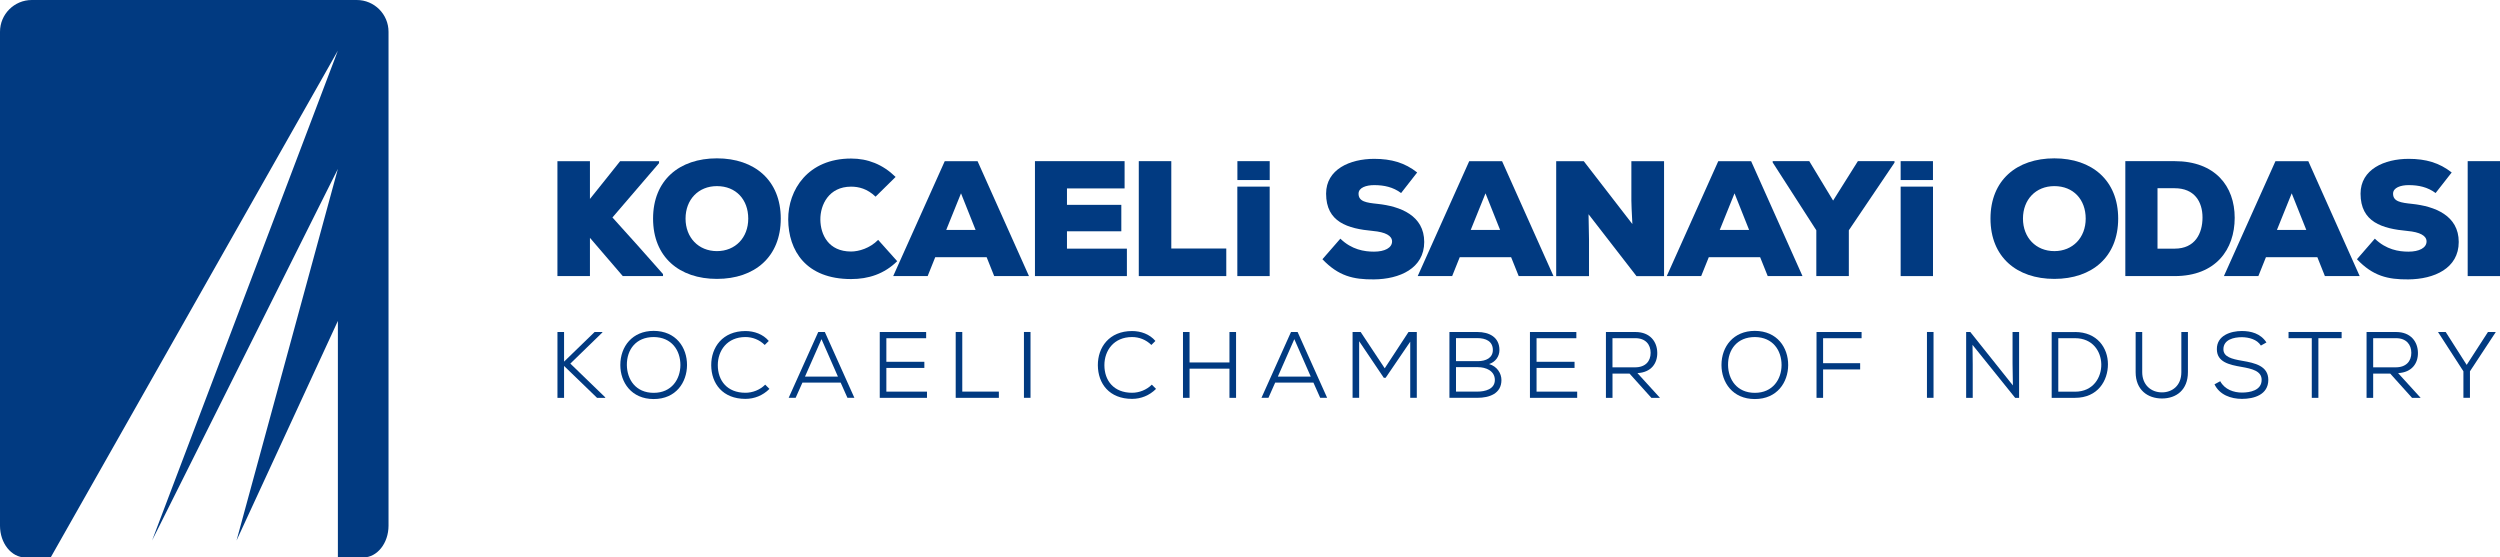
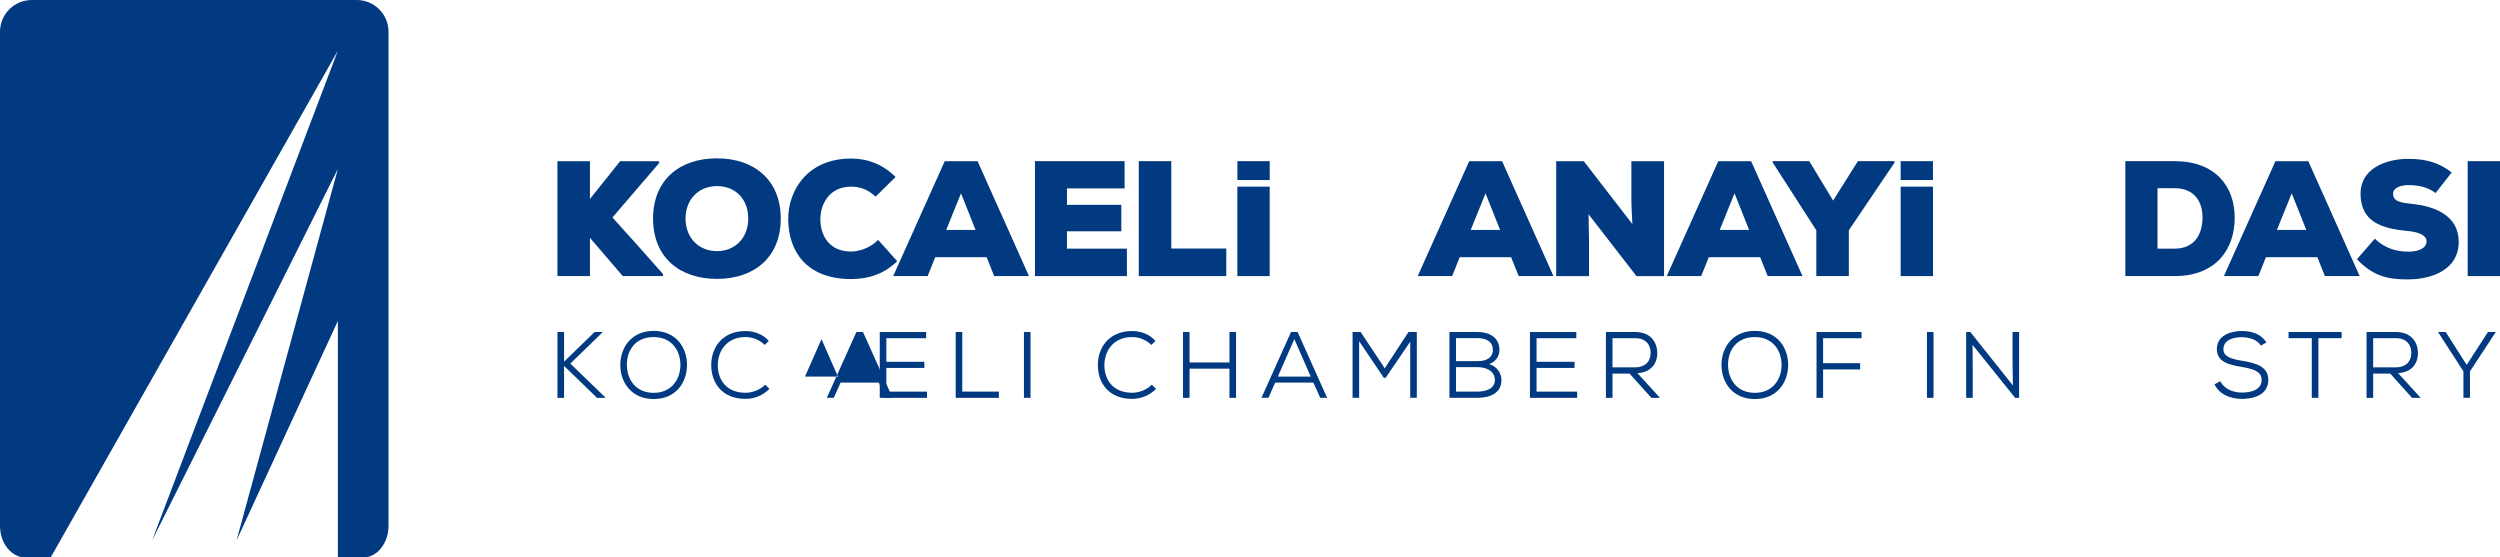
<svg xmlns="http://www.w3.org/2000/svg" id="Layer_1" viewBox="0 0 748.85 166.98">
  <defs>
    <style> .cls-1 { fill: #013a81; } </style>
  </defs>
  <path class="cls-1" d="M106.86,0c5.26,0,9.52,4.26,9.52,9.52v147.93c0,5.26-3.4,9.53-7.58,9.53h-7.59v-70.85l-30.36,65.78,30.36-111.32-55.66,111.32L101.2,15.18,15.18,166.98h-7.59c-4.2,0-7.59-4.27-7.59-9.53V9.52C0,4.26,4.27,0,9.53,0h97.33Z" />
  <g>
    <rect class="cls-1" x="370.65" y="48.27" width="9.68" height="5.66" />
    <rect class="cls-1" x="569.32" y="48.27" width="9.68" height="5.66" />
    <path class="cls-1" d="M197.42,48.86l-13.97,16.28c4.82,5.31,10.38,11.51,15.15,16.96v.59h-12.06l-9.83-11.45v11.45h-9.74v-34.41h9.74v11.31c2.95-3.64,6.14-7.68,9.04-11.31h11.66v.58Z" />
    <path class="cls-1" d="M214.75,83.54c-11.27,0-19.13-6.54-19.13-18.06s7.86-18.05,19.13-18.05,19.12,6.59,19.12,18.05-7.81,18.06-19.12,18.06M214.75,55.75c-5.56,0-9.4,4.04-9.4,9.73s3.89,9.74,9.4,9.74,9.38-4.03,9.38-9.74-3.68-9.73-9.38-9.73" />
    <path class="cls-1" d="M268.76,78.23c-3.89,3.83-8.61,5.36-13.82,5.36-13.52,0-18.78-8.51-18.84-17.86-.05-8.85,5.9-18.24,18.84-18.24,4.97,0,9.44,1.72,13.33,5.51l-6,5.91c-2.47-2.37-5.02-3-7.34-3-6.64,0-9.24,5.41-9.2,9.88.05,4.48,2.41,9.55,9.2,9.55,2.31,0,5.66-.98,8.11-3.49l5.71,6.39Z" />
    <path class="cls-1" d="M295.54,77.04h-15.4l-2.27,5.66h-10.32l15.44-34.42h9.83l15.4,34.42h-10.42l-2.26-5.66ZM287.86,57.91l-4.43,10.97h8.8l-4.37-10.97Z" />
    <polygon class="cls-1" points="337.55 82.7 310.01 82.7 310.01 48.27 336.86 48.27 336.86 56.44 319.6 56.44 319.6 61.36 335.88 61.36 335.88 69.28 319.6 69.28 319.6 74.48 337.55 74.48 337.55 82.7" />
    <polygon class="cls-1" points="350.85 48.27 350.85 74.44 367.32 74.44 367.32 82.7 341.11 82.7 341.11 48.27 350.85 48.27" />
    <rect class="cls-1" x="370.63" y="55.9" width="9.69" height="26.8" />
    <rect class="cls-1" x="569.32" y="55.9" width="9.69" height="26.8" />
-     <path class="cls-1" d="M419.68,57.82c-2.37-1.77-5.07-2.37-8.06-2.37-2.37,0-4.68.74-4.68,2.56,0,2.37,2.31,2.71,5.71,3.06,6.84.73,13.96,3.49,13.96,11.41s-7.37,11.15-15.09,11.21c-6.2.06-10.63-1.03-15.4-6.04l5.37-6.16c3.39,3.3,7.18,3.89,10.08,3.89,3.19,0,5.41-1.13,5.41-3.06,0-1.72-1.97-2.8-5.75-3.14-7.52-.7-14.01-2.61-14.01-11.18,0-7.27,7.12-10.42,14.41-10.42,5.16,0,9.2,1.18,12.87,4.08l-4.81,6.16Z" />
    <path class="cls-1" d="M452.64,77.04h-15.39l-2.27,5.66h-10.32l15.43-34.42h9.84l15.4,34.42h-10.42l-2.27-5.66ZM444.97,57.91l-4.43,10.97h8.8l-4.37-10.97Z" />
    <path class="cls-1" d="M488.96,67.11c-.25-4.13-.25-5.7-.3-7.03v-11.8h9.79v34.43h-8.26l-14.36-18.54.14,7.52v11.02h-9.83v-34.43h8.26l14.56,18.84Z" />
    <path class="cls-1" d="M527.23,77.04h-15.38l-2.28,5.66h-10.31l15.43-34.42h9.84l15.39,34.42h-10.42l-2.27-5.66ZM519.56,57.91l-4.43,10.97h8.8l-4.37-10.97Z" />
    <polygon class="cls-1" points="549.09 60.08 556.51 48.27 567.48 48.27 567.48 48.72 553.8 68.98 553.8 82.7 544.06 82.7 544.06 68.98 530.99 48.66 530.99 48.27 541.95 48.27 549.09 60.08" />
-     <path class="cls-1" d="M615.36,83.54c-11.27,0-19.13-6.54-19.13-18.06s7.86-18.05,19.13-18.05,19.12,6.59,19.12,18.05-7.81,18.06-19.12,18.06M615.36,55.75c-5.57,0-9.4,4.04-9.4,9.73s3.89,9.74,9.4,9.74,9.39-4.03,9.39-9.74-3.68-9.73-9.39-9.73" />
    <path class="cls-1" d="M651.38,48.27c12.14,0,18,7.48,18,16.97s-5.66,17.46-18,17.46h-14.76v-34.43h14.76ZM646.26,74.48h5.12c6.19,0,8.36-4.62,8.36-9.34s-2.41-8.76-8.36-8.76h-5.12v18.1Z" />
    <path class="cls-1" d="M694.14,77.04h-15.4l-2.27,5.66h-10.32l15.44-34.42h9.84l15.39,34.42h-10.42l-2.26-5.66ZM686.46,57.91l-4.43,10.97h8.8l-4.37-10.97Z" />
    <path class="cls-1" d="M729.56,57.82c-2.37-1.77-5.07-2.37-8.07-2.37-2.36,0-4.67.74-4.67,2.56,0,2.37,2.31,2.71,5.7,3.06,6.84.73,13.97,3.49,13.97,11.41s-7.37,11.15-15.09,11.21c-6.19.06-10.63-1.03-15.4-6.04l5.36-6.16c3.4,3.3,7.18,3.89,10.08,3.89,3.2,0,5.41-1.13,5.41-3.06,0-1.72-1.97-2.8-5.75-3.14-7.52-.7-14.02-2.61-14.02-11.18,0-7.27,7.13-10.42,14.41-10.42,5.16,0,9.2,1.18,12.89,4.08l-4.82,6.16Z" />
    <rect class="cls-1" x="739.17" y="48.27" width="9.69" height="34.43" />
    <polygon class="cls-1" points="180.44 99.58 170.84 108.91 181.29 119.02 181.29 119.17 178.84 119.17 168.96 109.62 168.96 119.17 166.98 119.17 166.98 99.45 168.96 99.45 168.96 108.32 178.11 99.45 180.44 99.45 180.44 99.58" />
    <path class="cls-1" d="M205.79,109.36c-.03,5.16-3.3,10.17-9.98,10.17s-10-5.01-10-10.19c0-5.56,3.61-10.23,10-10.23,6.68.02,10,4.98,9.98,10.25M195.81,117.67c5.38,0,7.97-4.08,8-8.31,0-4.42-2.62-8.37-8-8.4-5.3,0-8.08,3.75-8.04,8.4.06,4.32,2.65,8.31,8.04,8.31" />
    <path class="cls-1" d="M230.48,116.49c-2,2-4.54,2.99-7.19,2.99-6.81,0-10.22-4.57-10.25-10.07-.03-5.38,3.41-10.25,10.25-10.25,2.62,0,5.27.94,6.99,2.97l-1.21,1.2c-1.6-1.58-3.67-2.37-5.78-2.37-5.49,0-8.28,4.06-8.28,8.42,0,4.62,2.79,8.27,8.28,8.27,2.12,0,4.35-.85,5.92-2.43l1.27,1.27Z" />
-     <path class="cls-1" d="M251.79,114.6h-11.43l-2.03,4.56h-2.09l8.86-19.72h1.97l8.85,19.72h-2.08l-2.03-4.56ZM241.14,112.8h9.85l-4.92-11.21-4.94,11.21Z" />
+     <path class="cls-1" d="M251.79,114.6l-2.03,4.56h-2.09l8.86-19.72h1.97l8.85,19.72h-2.08l-2.03-4.56ZM241.14,112.8h9.85l-4.92-11.21-4.94,11.21Z" />
    <polygon class="cls-1" points="277.67 119.17 263.52 119.17 263.52 99.45 277.42 99.45 277.42 101.31 265.5 101.31 265.5 108.37 276.88 108.37 276.88 110.21 265.5 110.21 265.5 117.31 277.67 117.31 277.67 119.17" />
    <polygon class="cls-1" points="288.24 99.44 288.24 117.3 299.2 117.3 299.2 119.17 286.27 119.17 286.27 99.44 288.24 99.44" />
    <rect class="cls-1" x="306.71" y="99.44" width="1.97" height="19.72" />
    <path class="cls-1" d="M346.28,116.49c-2,2-4.54,2.99-7.18,2.99-6.82,0-10.22-4.57-10.25-10.07-.03-5.38,3.4-10.25,10.25-10.25,2.62,0,5.27.94,6.99,2.97l-1.21,1.2c-1.61-1.58-3.66-2.37-5.78-2.37-5.49,0-8.29,4.06-8.29,8.42,0,4.62,2.8,8.27,8.29,8.27,2.12,0,4.33-.85,5.92-2.43l1.26,1.27Z" />
    <polygon class="cls-1" points="368.27 119.17 368.27 110.43 356.32 110.43 356.32 119.17 354.35 119.17 354.35 99.45 356.32 99.45 356.32 108.57 368.27 108.57 368.27 99.45 370.25 99.45 370.25 119.17 368.27 119.17" />
    <path class="cls-1" d="M393.41,114.6h-11.44l-2.02,4.56h-2.09l8.85-19.72h1.97l8.85,19.72h-2.08l-2.03-4.56ZM382.77,112.8h9.85l-4.92-11.21-4.93,11.21Z" />
    <polygon class="cls-1" points="422.42 102.35 415.06 113.16 414.5 113.16 407.12 102.21 407.12 119.16 405.15 119.16 405.15 99.44 407.57 99.44 414.78 110.32 421.91 99.44 424.39 99.44 424.39 119.16 422.42 119.16 422.42 102.35" />
    <path class="cls-1" d="M442.55,99.45c3.48,0,6.59,1.51,6.59,5.4,0,1.92-1.18,3.56-3.09,4.2,2.41.71,3.69,2.79,3.69,4.79,0,4.08-3.64,5.32-7.19,5.32h-8.39v-19.71h8.39ZM436.13,108.18h6.57c2.36,0,4.47-.96,4.47-3.35,0-2.65-2.2-3.55-4.62-3.55h-6.42v6.9ZM436.13,117.3h6.42c2.26,0,5.22-.7,5.22-3.49-.02-2.75-2.71-3.83-5.07-3.83h-6.57v7.32Z" />
    <polygon class="cls-1" points="472.43 119.17 458.28 119.17 458.28 99.45 472.18 99.45 472.18 101.31 460.26 101.31 460.26 108.37 471.64 108.37 471.64 110.21 460.26 110.21 460.26 117.31 472.43 117.31 472.43 119.17" />
    <path class="cls-1" d="M497.21,119.17h-2.56l-6.54-7.27h-5.1v7.27h-1.97v-19.72h8.84c4.41,0,6.52,2.93,6.54,6.25.04,3.08-1.77,5.85-5.94,6.06l6.74,7.4ZM483,101.3v8.73h6.76c3.16,0,4.67-1.86,4.67-4.34s-1.51-4.39-4.57-4.39h-6.87Z" />
    <path class="cls-1" d="M535.63,109.36c-.03,5.16-3.3,10.17-9.98,10.17s-10-5.01-10-10.19c0-5.56,3.61-10.23,10-10.23,6.68.02,10,4.98,9.98,10.25M525.65,117.67c5.38,0,7.98-4.08,8-8.31,0-4.42-2.62-8.37-8-8.4-5.3,0-8.08,3.75-8.03,8.4.06,4.32,2.65,8.31,8.03,8.31" />
    <polygon class="cls-1" points="544.12 119.17 544.12 99.45 557.62 99.45 557.62 101.31 546.09 101.31 546.09 108.79 557.19 108.79 557.19 110.66 546.09 110.66 546.09 119.17 544.12 119.17" />
    <rect class="cls-1" x="577.2" y="99.44" width="1.97" height="19.72" />
    <polygon class="cls-1" points="602.94 115.45 602.84 108.91 602.84 99.44 604.8 99.44 604.8 119.17 603.62 119.17 590.85 103.3 590.91 109.14 590.91 119.17 588.94 119.17 588.94 99.44 590.18 99.44 602.94 115.45" />
-     <path class="cls-1" d="M621.53,99.45c6.68,0,9.88,4.78,9.88,9.66s-2.99,10.06-9.88,10.06h-6.97v-19.71h6.97ZM616.54,117.33h4.99c5.49,0,7.97-4.28,7.89-8.26-.09-3.83-2.57-7.77-7.89-7.77h-4.99v16.03Z" />
-     <path class="cls-1" d="M655.37,99.44v12.04c0,5.32-3.49,7.88-7.77,7.88s-7.89-2.56-7.89-7.88v-12.04h1.97v12.04c0,3.74,2.57,6.05,5.92,6.05,2.99,0,5.8-1.94,5.8-6.05v-12.04h1.97Z" />
    <path class="cls-1" d="M677.22,103.5c-1.16-1.85-3.58-2.47-5.66-2.5-2.42,0-5.56.7-5.56,3.61,0,2.31,2.54,2.93,5.62,3.46,3.88.67,7.83,1.55,7.83,5.74-.03,4.46-4.31,5.67-7.89,5.67-3.33,0-6.71-1.21-8.23-4.36l1.72-.93c1.35,2.53,4.11,3.4,6.51,3.4s5.89-.64,5.89-3.8c.03-2.68-2.96-3.35-6.03-3.89-3.71-.64-7.38-1.46-7.38-5.29-.05-4.14,4.17-5.46,7.49-5.46,2.71,0,5.61.73,7.36,3.43l-1.66.93Z" />
    <polygon class="cls-1" points="692.47 101.3 685.51 101.3 685.51 99.44 701.41 99.44 701.41 101.3 694.45 101.3 694.45 119.17 692.47 119.17 692.47 101.3" />
    <path class="cls-1" d="M725.06,119.17h-2.56l-6.54-7.27h-5.1v7.27h-1.98v-19.72h8.85c4.41,0,6.51,2.93,6.54,6.25.04,3.08-1.77,5.85-5.94,6.06l6.74,7.4ZM710.86,101.3v8.73h6.76c3.15,0,4.67-1.86,4.67-4.34s-1.52-4.39-4.57-4.39h-6.87Z" />
    <polygon class="cls-1" points="738.87 109.3 745.24 99.45 747.56 99.45 747.56 99.5 739.85 111.22 739.85 119.16 737.89 119.16 737.89 111.22 730.31 99.5 730.31 99.45 732.59 99.45 738.87 109.3" />
  </g>
</svg>